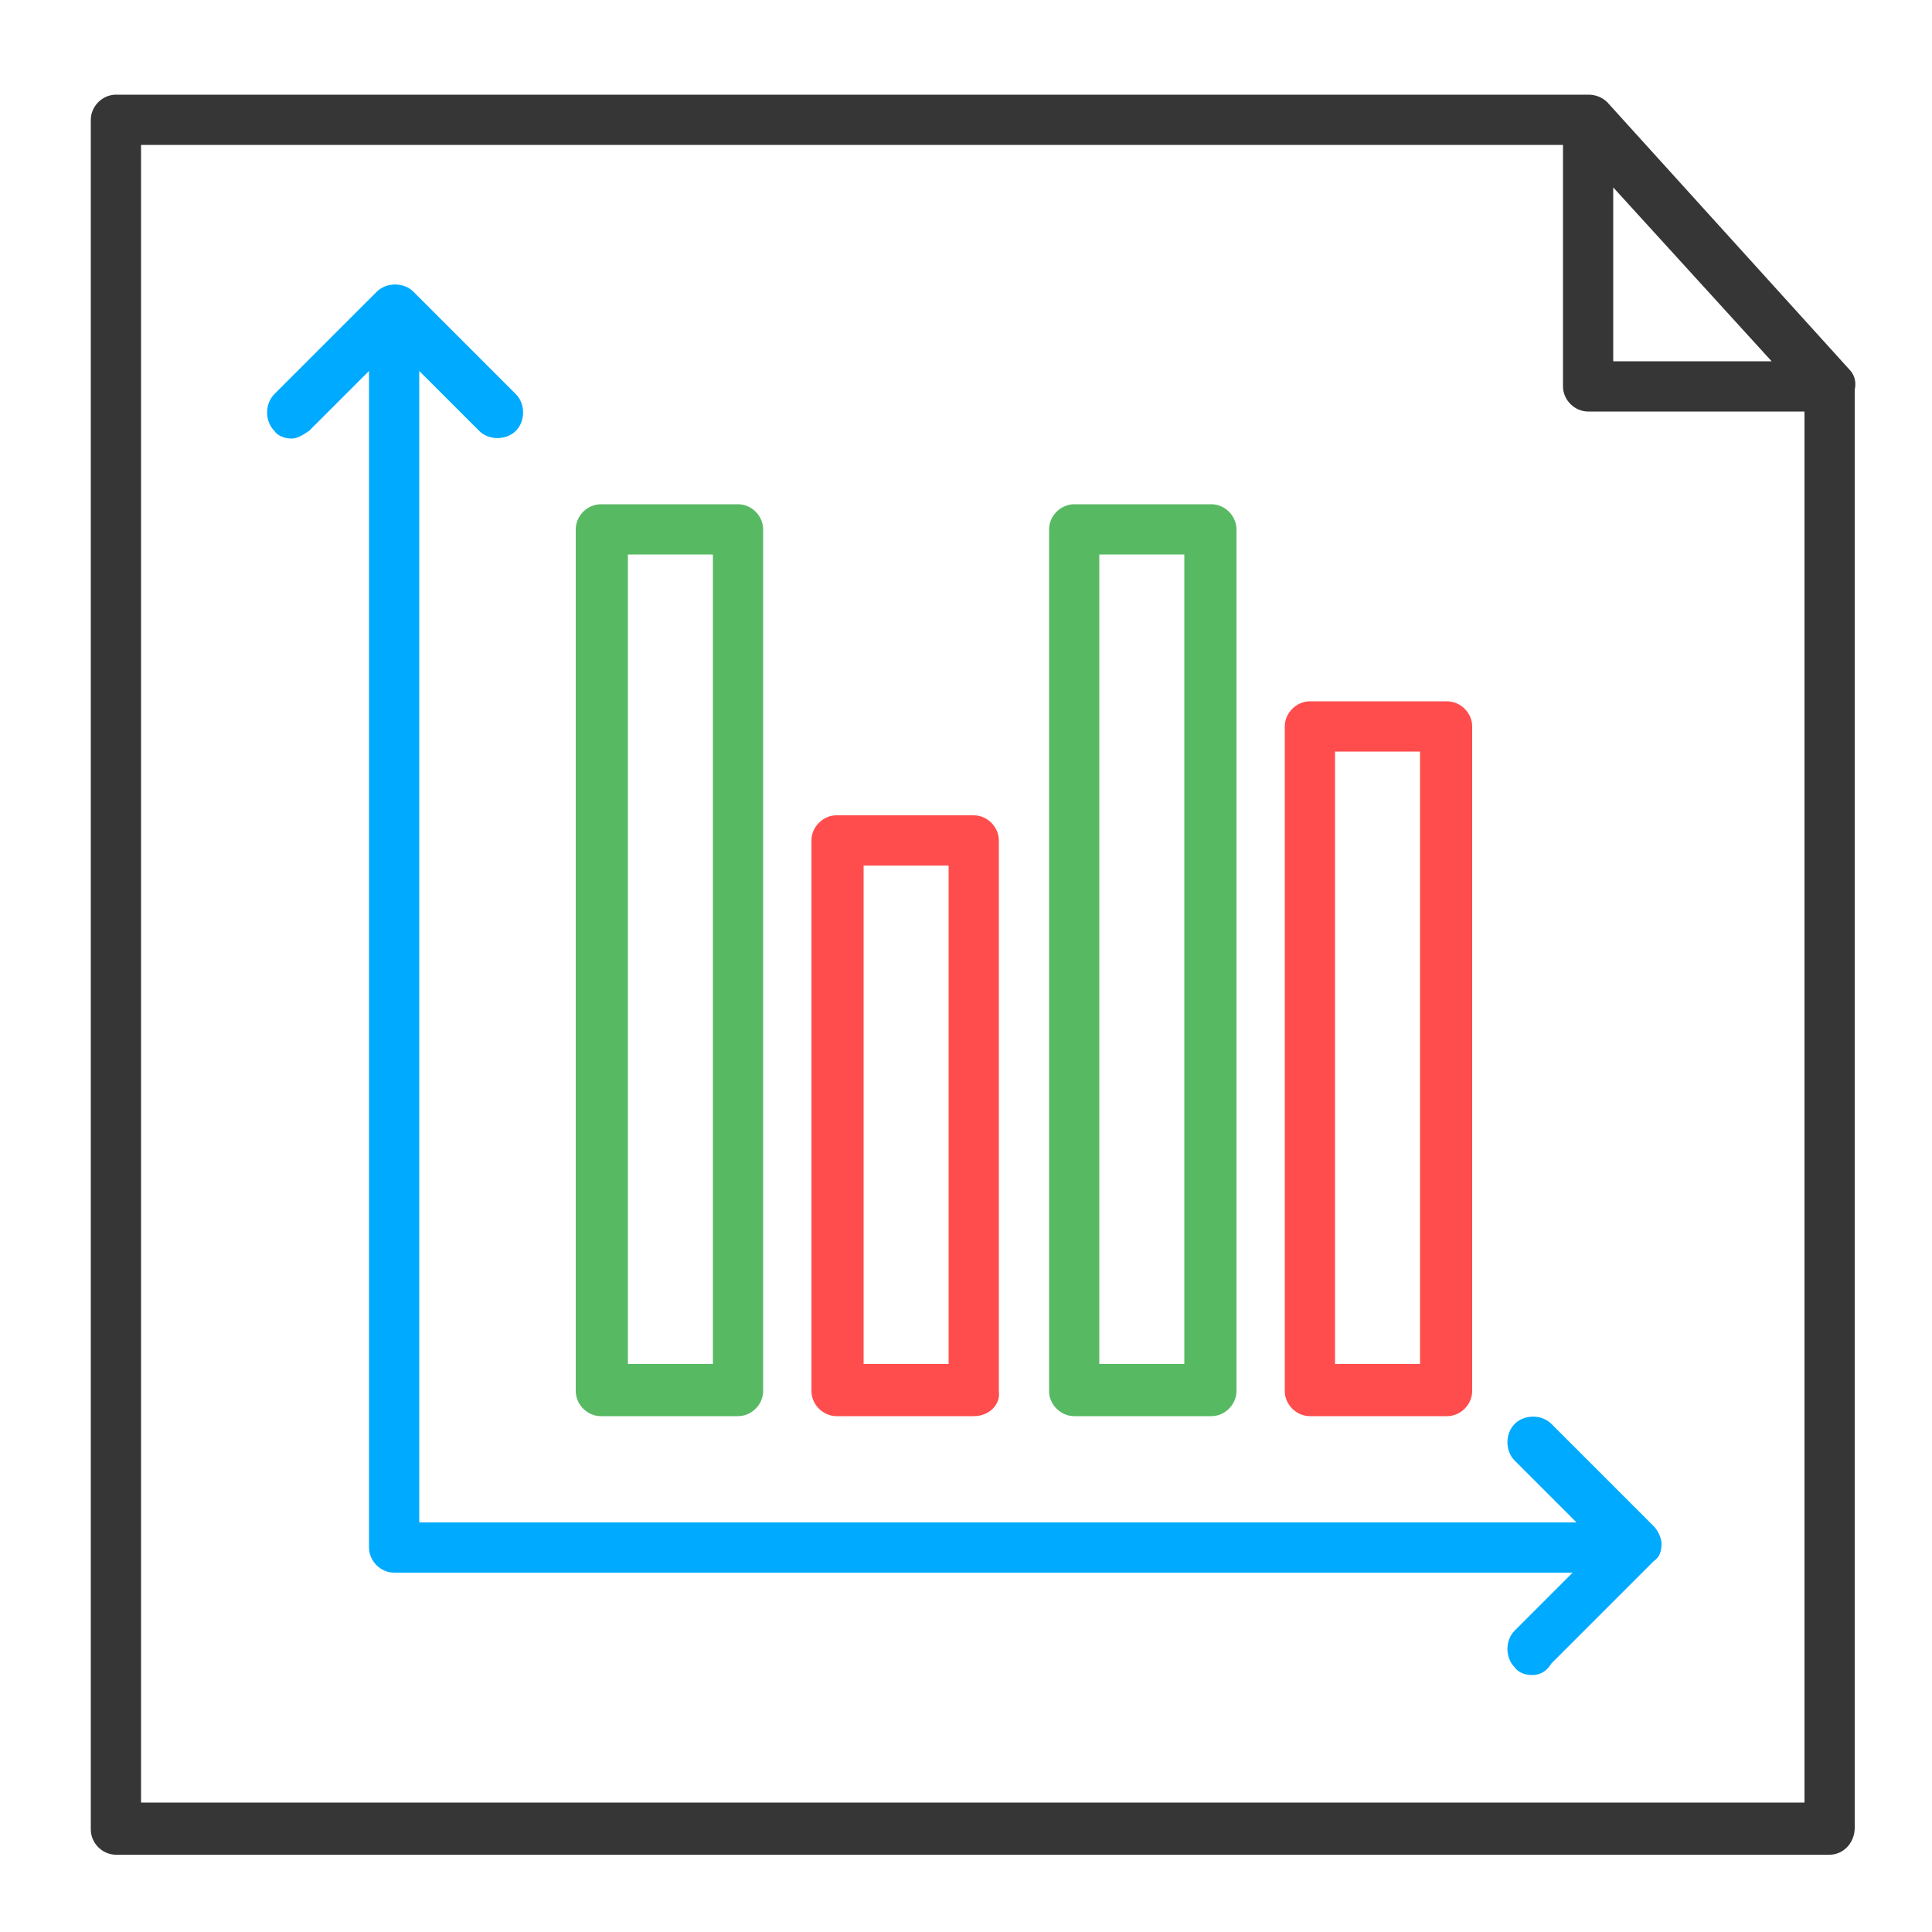
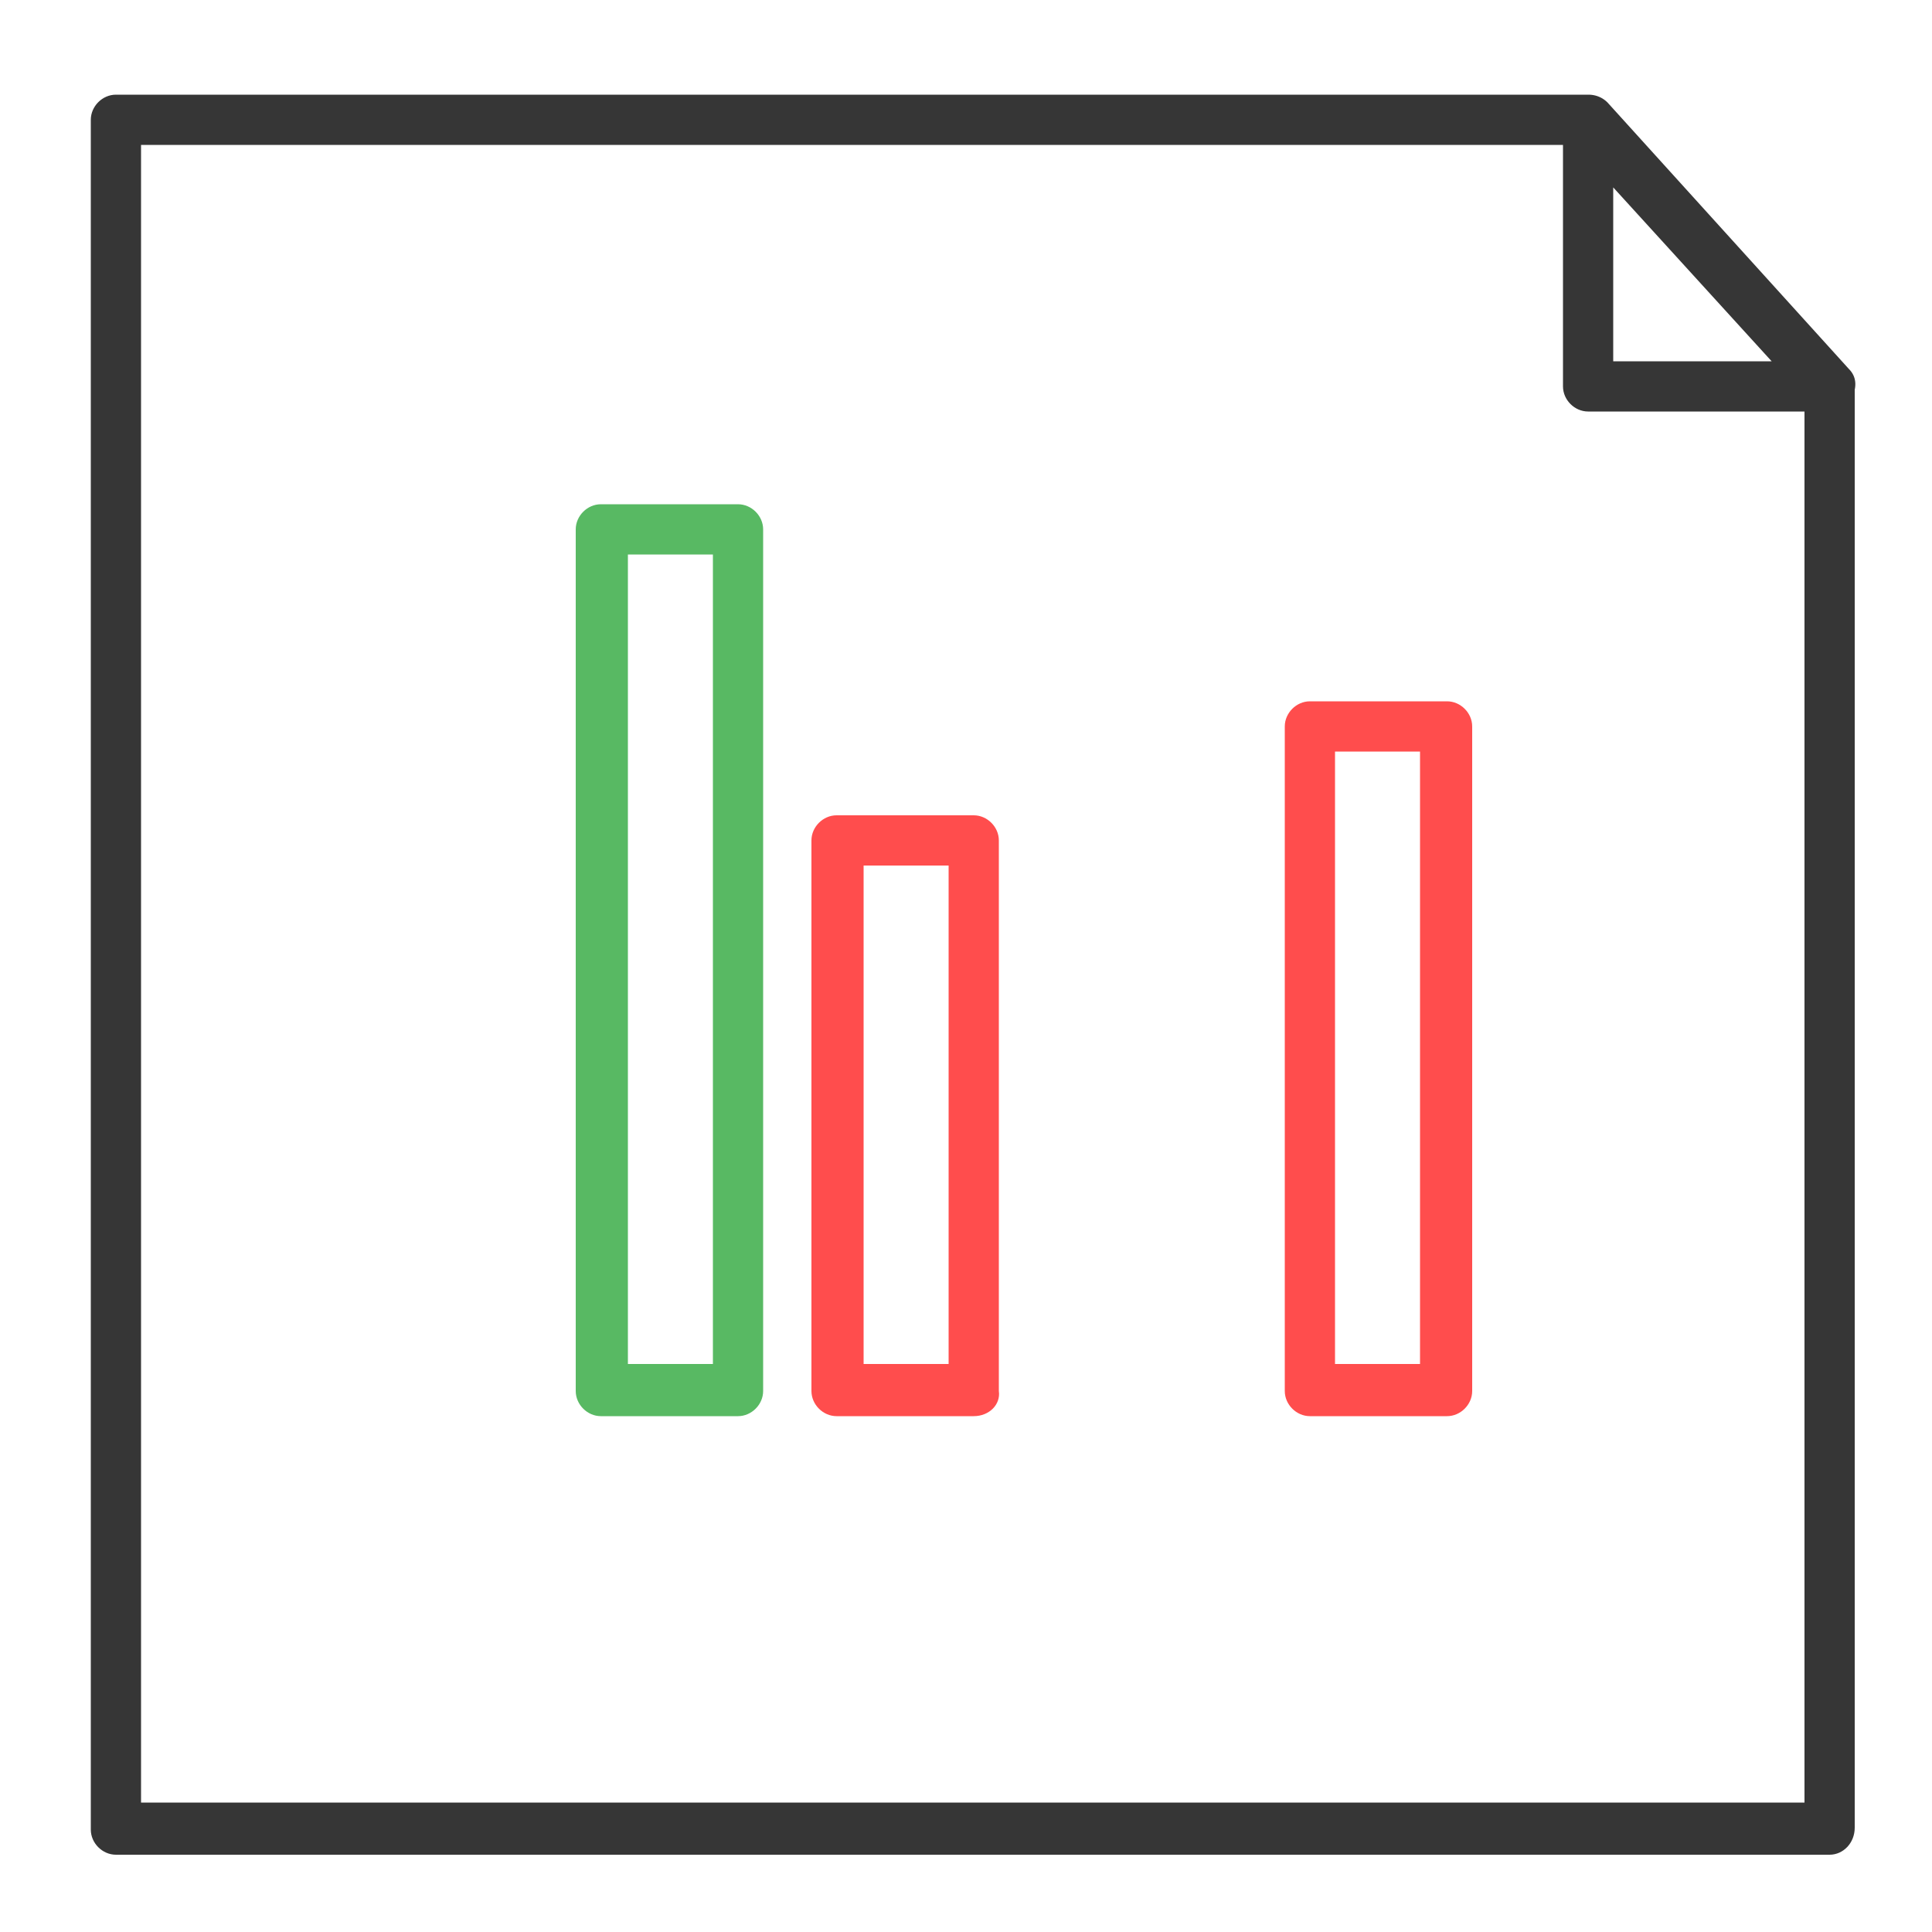
<svg xmlns="http://www.w3.org/2000/svg" viewBox="0 0 100 100" enable-background="new 0 0 100 100">
  <style type="text/css">.bar-chart-st0{fill:#363636;} .bar-chart-st1{fill:#00AAFF;} .bar-chart-st2{fill:#58B963;} .bar-chart-st3{fill:#FF4D4D;}</style>
  <path d="M94.7 96H6c-.7 0-1.3-.6-1.3-1.3V6.2c0-.7.6-1.3 1.3-1.3h76.2c.7 0 1.3.6 1.3 1.3v12.5h11.2c.7 0 1.3.6 1.3 1.3v74.6c0 .8-.6 1.4-1.3 1.4zM7.3 93.3h86.1v-72H82.2c-.7 0-1.3-.6-1.3-1.3V7.5H7.3v85.8zM94.7 21.3H82.2c-.7 0-1.3-.6-1.3-1.3V6.2c0-.5.3-1 .8-1.2.5-.2 1.1-.1 1.5.3l12.5 13.8c.4.4.4.9.2 1.4-.2.5-.7.8-1.2.8zm-11.2-2.6h8.2l-8.2-9v9z" class="bar-chart-st0" />
-   <path d="M83.5 81.4H20.4c-.7 0-1.3-.6-1.3-1.3V17c0-.7.6-1.3 1.3-1.3s1.3.6 1.3 1.3v61.8h61.8c.7 0 1.3.6 1.3 1.3 0 .7-.5 1.3-1.3 1.3zM15.1 22.7c-.3 0-.7-.1-.9-.4-.5-.5-.5-1.4 0-1.9l5.3-5.3c.5-.5 1.4-.5 1.9 0l5.3 5.3c.5.5.5 1.4 0 1.9s-1.4.5-1.9 0l-4.4-4.4-4.4 4.4c-.3.2-.6.4-.9.4zM79.3 86.7c-.3 0-.7-.1-.9-.4-.5-.5-.5-1.4 0-1.9l4.4-4.4-4.4-4.4c-.5-.5-.5-1.4 0-1.9s1.4-.5 1.9 0l5.3 5.3c.2.2.4.6.4.9 0 .4-.1.7-.4.9l-5.3 5.3c-.3.5-.7.6-1 .6z" class="bar-chart-st1" />
  <path d="M38.2 73.3h-7.1c-.7 0-1.3-.6-1.3-1.3V27.4c0-.7.6-1.3 1.3-1.3h7.1c.7 0 1.3.6 1.3 1.3V72c0 .7-.6 1.3-1.3 1.3zm-5.7-2.7h4.4V28.7h-4.4v41.9z" class="bar-chart-st2" />
  <path d="M50.4 73.3h-7.1c-.7 0-1.3-.6-1.3-1.3V43.5c0-.7.6-1.3 1.3-1.3h7.1c.7 0 1.3.6 1.3 1.3V72c.1.7-.5 1.3-1.3 1.3zm-5.7-2.7h4.4V44.8h-4.4v25.8z" class="bar-chart-st3" />
-   <path d="M62.7 73.3h-7.1c-.7 0-1.3-.6-1.3-1.3V27.4c0-.7.6-1.3 1.3-1.3h7.1c.7 0 1.3.6 1.3 1.3V72c0 .7-.6 1.3-1.3 1.3zm-5.8-2.7h4.4V28.7h-4.4v41.9z" class="bar-chart-st2" />
  <path d="M74.9 73.3h-7.1c-.7 0-1.3-.6-1.3-1.3V37.6c0-.7.6-1.3 1.3-1.3h7.1c.7 0 1.3.6 1.3 1.3V72c0 .7-.6 1.3-1.3 1.3zm-5.8-2.7h4.4V38.9h-4.4v31.7z" class="bar-chart-st3" />
</svg>